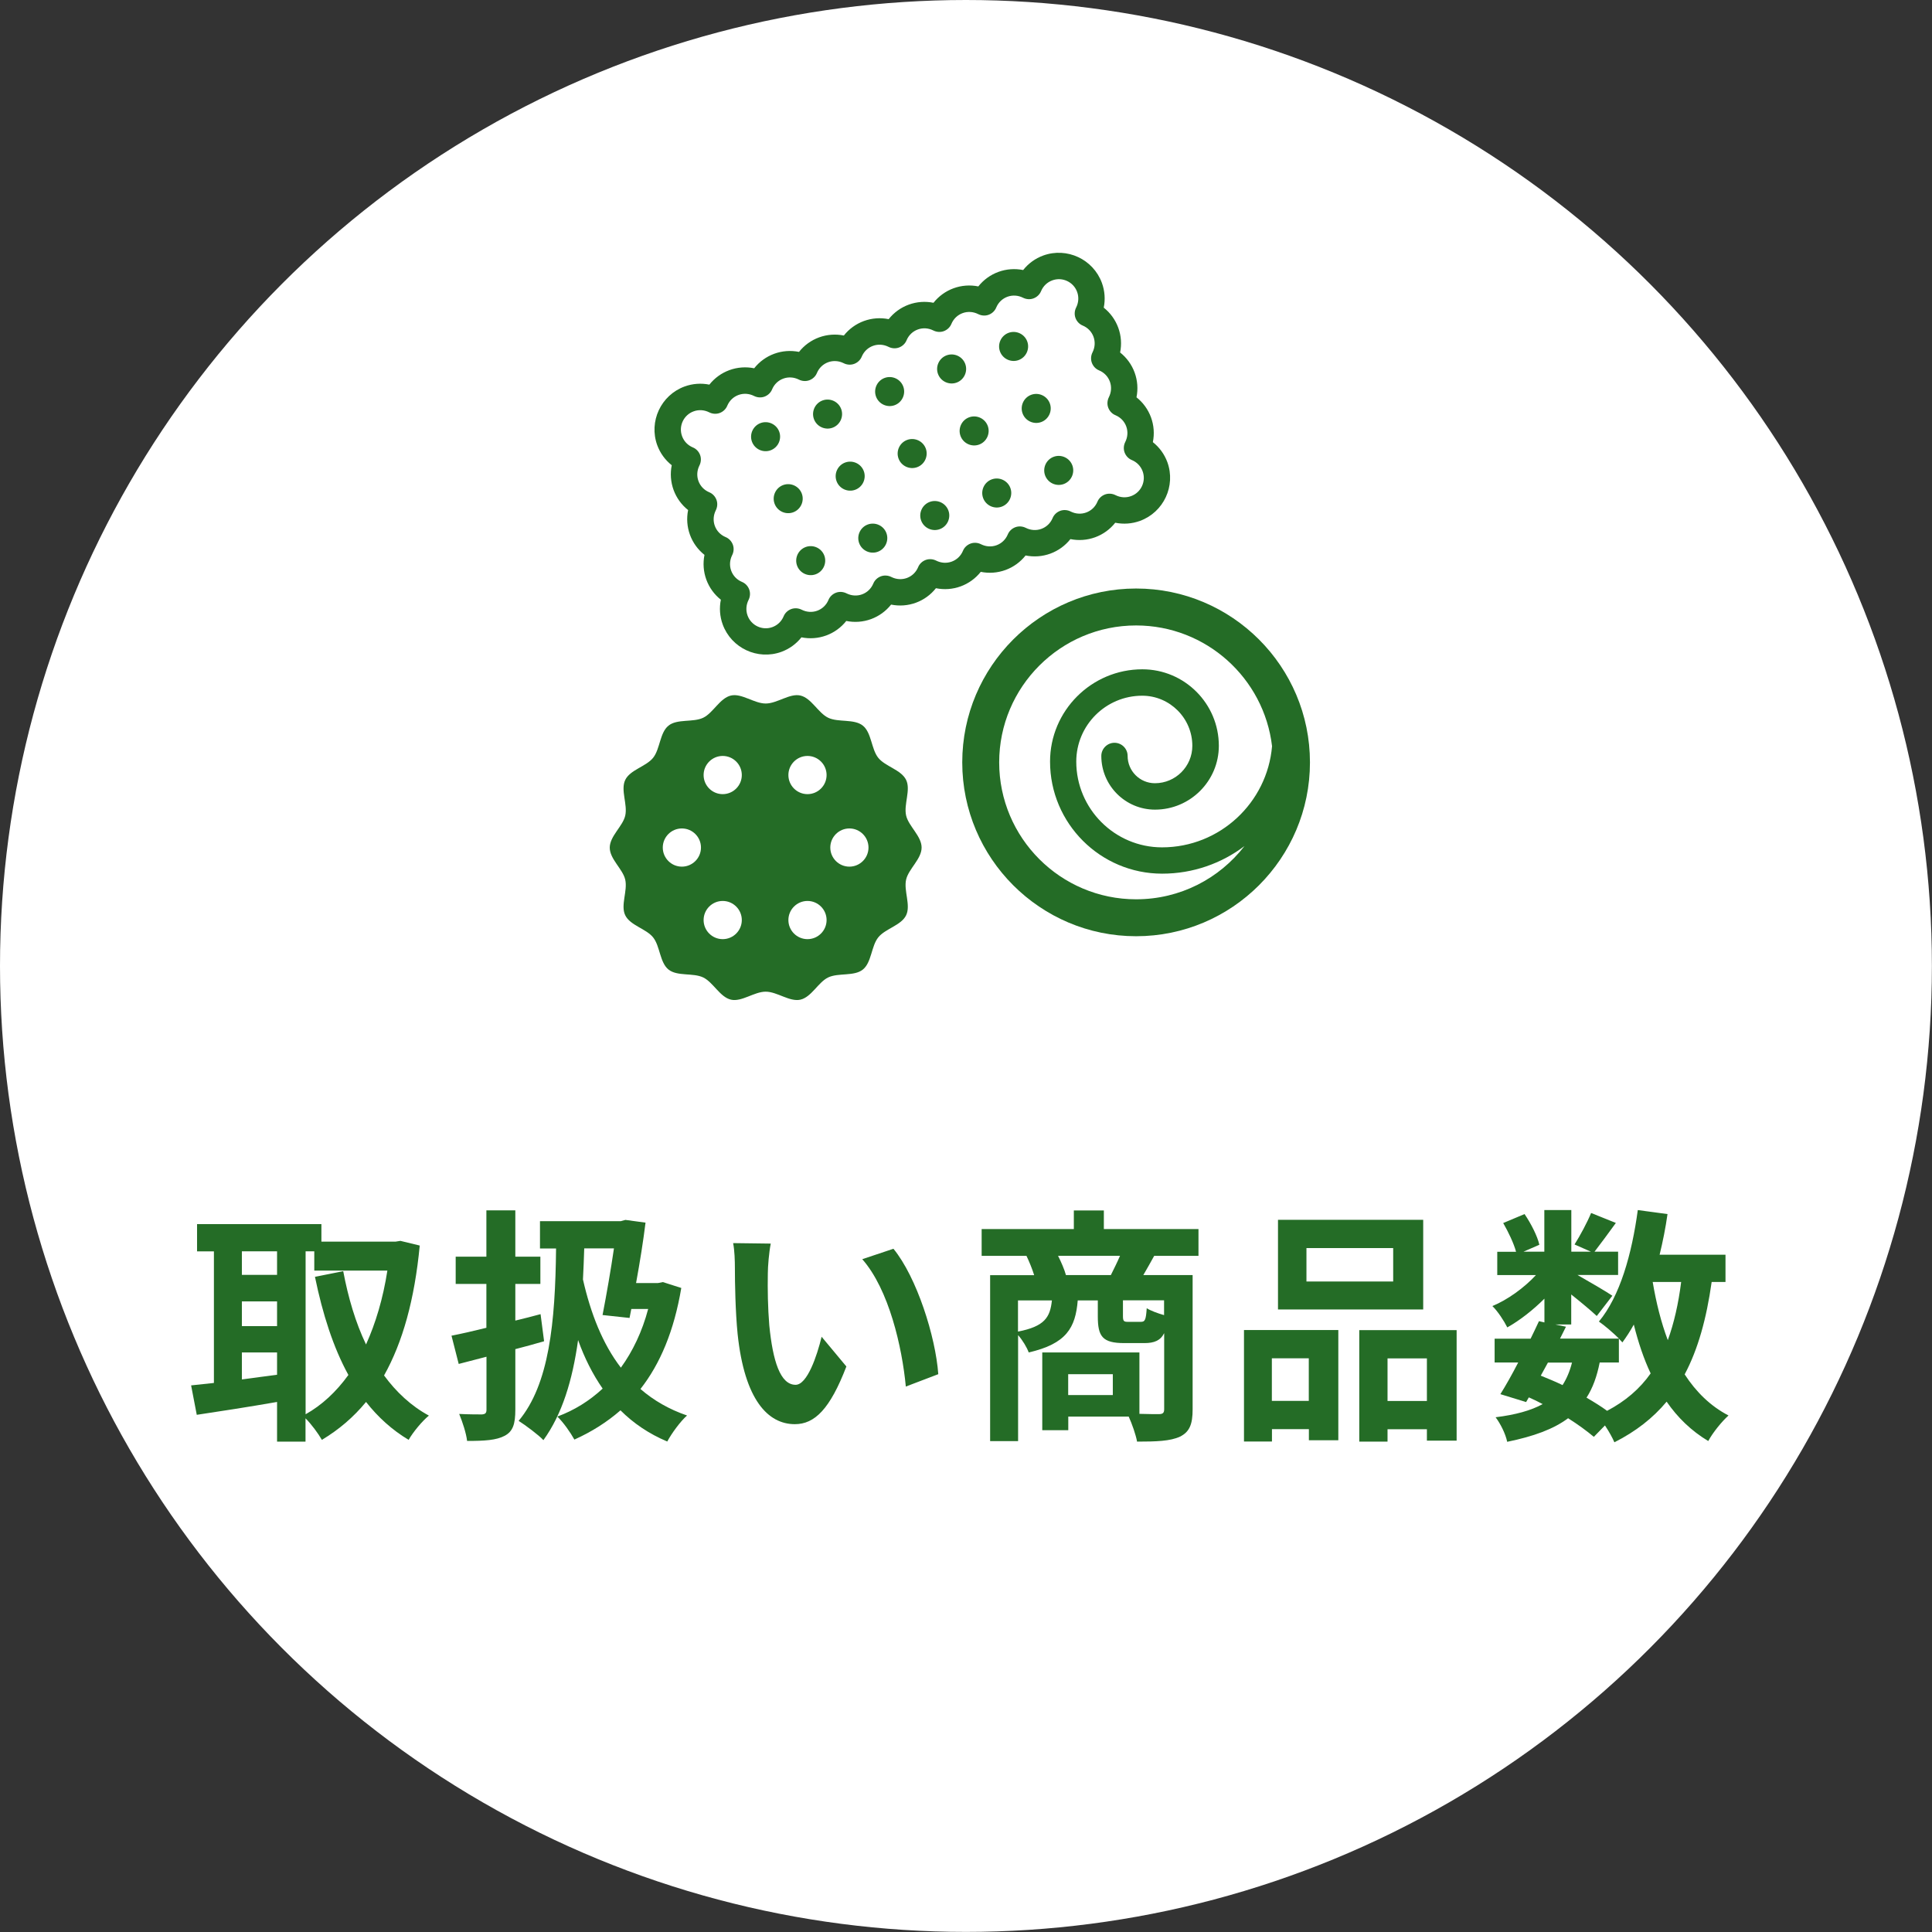
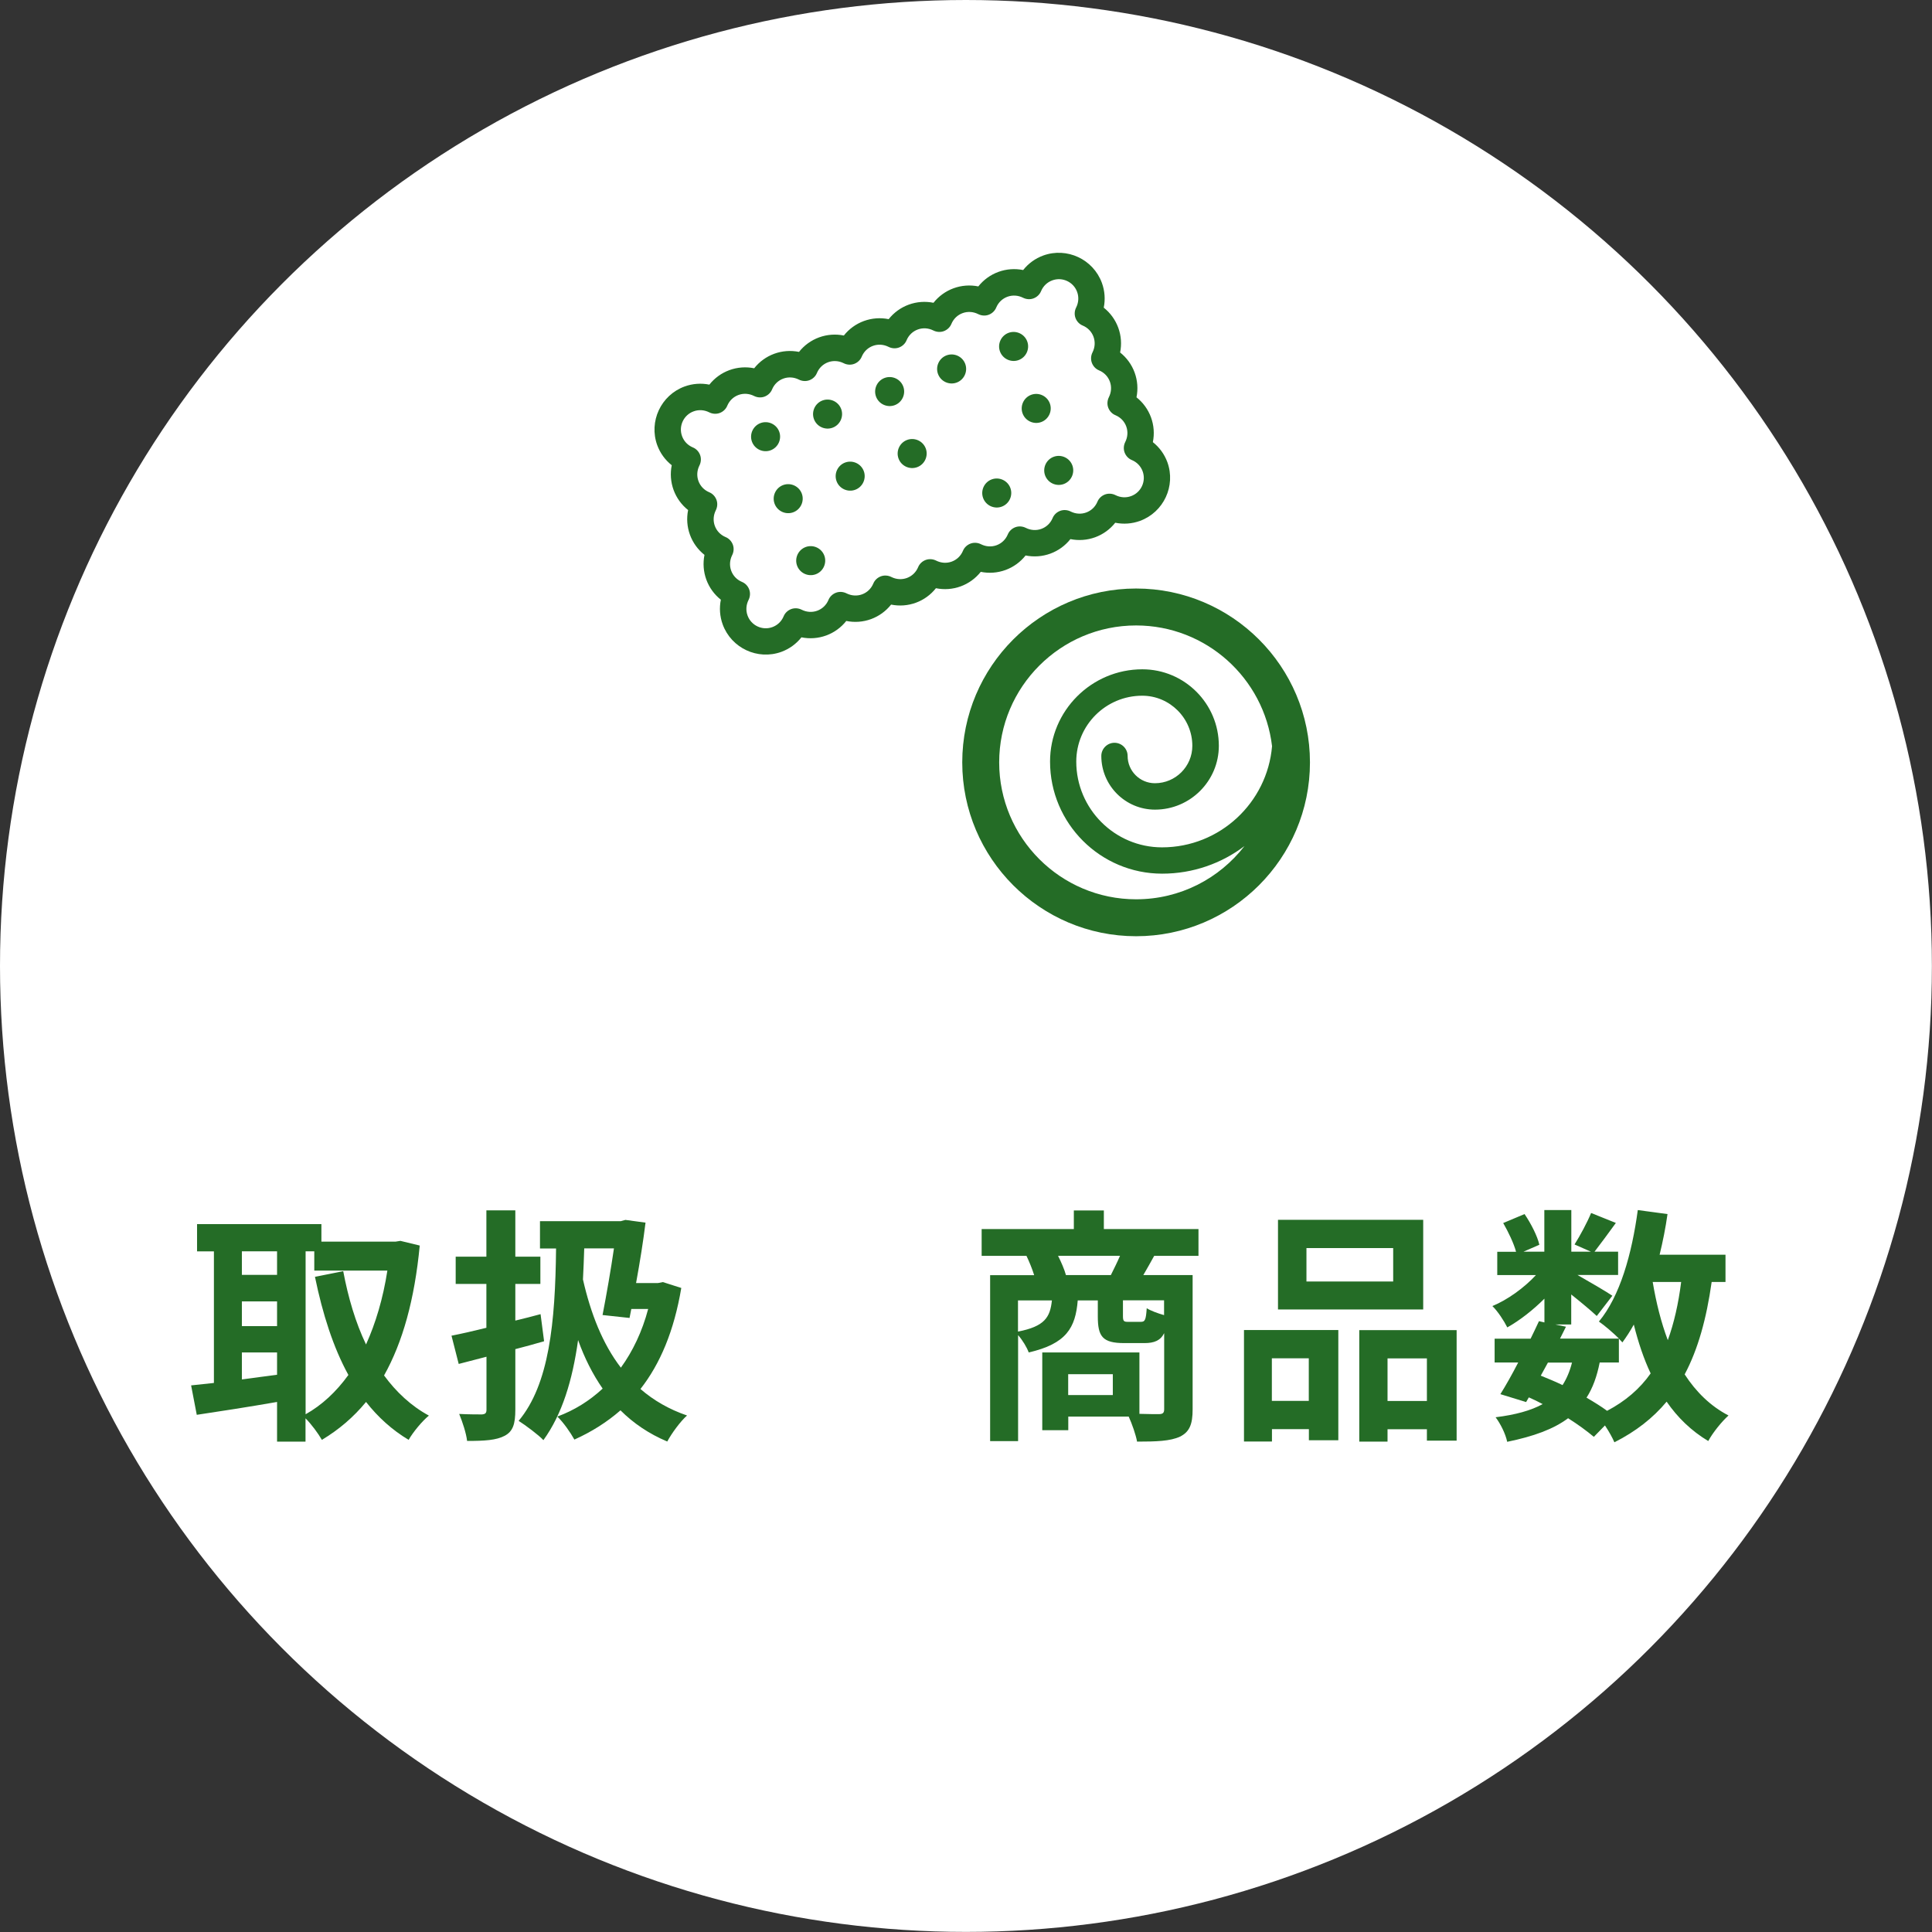
<svg xmlns="http://www.w3.org/2000/svg" id="_レイヤー_2" data-name="レイヤー 2" viewBox="0 0 198.25 198.25">
  <rect x="0" y="0" width="198.25" height="198.25" fill="#333333" stroke="none" />
  <defs>
    <style>
      .cls-1 {
        fill: #fff;
      }

      .cls-2 {
        fill: #246c26;
      }
    </style>
  </defs>
  <g id="SERVICE">
    <g>
      <circle class="cls-1" cx="99.12" cy="99.12" r="99.12" />
      <g>
        <g>
          <path class="cls-2" d="M43.07,127.82c-.53,5.54-1.75,9.91-3.66,13.32,1.25,1.7,2.77,3.13,4.6,4.12-.69,.56-1.63,1.7-2.08,2.49-1.73-1.04-3.15-2.34-4.37-3.89-1.3,1.58-2.8,2.85-4.53,3.89-.38-.66-1.07-1.6-1.68-2.21v2.39h-2.92v-4.07c-2.92,.51-5.9,.97-8.24,1.32l-.58-3.02c.69-.08,1.47-.15,2.34-.25v-13.5h-1.73v-2.8h12.76v1.8h7.6l.51-.08,1.98,.48Zm-18.25,.58v2.42h3.61v-2.42h-3.61Zm0,7.68h3.61v-2.54h-3.61v2.54Zm0,5.47c1.17-.15,2.39-.33,3.61-.48v-2.29h-3.61v2.77Zm6.53,3.58c1.68-.94,3.15-2.31,4.4-4.04-1.55-2.82-2.64-6.23-3.43-10.07l2.9-.58c.51,2.72,1.27,5.29,2.34,7.52,.99-2.19,1.75-4.73,2.19-7.58h-7.5v-1.98h-.89v16.73Z" />
          <path class="cls-2" d="M55.83,137.63c-.97,.28-1.96,.56-2.95,.81v6.2c0,1.5-.25,2.24-1.09,2.69-.86,.46-2.08,.53-3.86,.53-.08-.76-.48-1.98-.81-2.77,.97,.05,2.01,.05,2.34,.05,.33-.03,.46-.13,.46-.48v-5.44l-2.85,.74-.74-2.9c1.02-.2,2.26-.48,3.58-.81v-4.5h-3.15v-2.8h3.15v-4.75h2.97v4.75h2.57v2.8h-2.57v3.76c.86-.2,1.73-.43,2.59-.66l.36,2.77Zm14.08-5.47c-.74,4.4-2.16,7.78-4.19,10.37,1.35,1.17,2.92,2.08,4.78,2.72-.69,.61-1.58,1.83-2.03,2.67-1.88-.79-3.48-1.88-4.8-3.2-1.4,1.22-2.97,2.21-4.73,3-.41-.74-1.14-1.78-1.75-2.36,1.73-.64,3.28-1.6,4.65-2.87-1.02-1.47-1.86-3.13-2.52-4.98-.58,4.14-1.63,7.6-3.56,10.27-.46-.51-1.86-1.55-2.54-1.98,3.13-3.74,3.76-10.07,3.84-17.69h-1.65v-2.8h8.29l.48-.13,2.06,.28c-.23,1.88-.58,4.07-.97,6.2h2.24l.51-.1,1.91,.61Zm-9.96-4.07c-.03,1.09-.08,2.16-.13,3.2,.79,3.48,2.01,6.61,3.89,9.05,1.22-1.68,2.19-3.71,2.8-6.02h-1.73l-.18,.92-2.77-.3c.41-2.11,.86-4.7,1.17-6.84h-3.05Z" />
-           <path class="cls-2" d="M78.79,130.66c-.03,1.63,0,3.53,.15,5.34,.36,3.64,1.12,6.1,2.7,6.1,1.19,0,2.19-2.95,2.67-4.93l2.54,3.05c-1.68,4.37-3.25,5.92-5.29,5.92-2.75,0-5.16-2.49-5.87-9.25-.23-2.31-.28-5.24-.28-6.79,0-.71-.03-1.78-.18-2.54l3.86,.05c-.18,.89-.3,2.36-.3,3.05Zm17.49,10.35l-3.33,1.27c-.38-4.04-1.73-9.96-4.47-13.07l3.2-1.07c2.39,2.92,4.32,9,4.6,12.86Z" />
          <path class="cls-2" d="M118.44,128.86c-.41,.74-.79,1.42-1.12,1.98h5.06v13.78c0,1.5-.3,2.31-1.3,2.8-.99,.46-2.42,.51-4.4,.51-.13-.71-.51-1.8-.86-2.57h-6.2v1.4h-2.67v-7.98h9.97v6.3c.89,.03,1.68,.03,1.98,.03,.43,0,.56-.13,.56-.51v-7.8c-.38,.76-1.02,1.02-2.03,1.02h-2.06c-2.26,0-2.72-.69-2.72-2.75v-1.63h-2.06c-.23,2.82-1.17,4.45-5.03,5.34-.18-.51-.64-1.27-1.09-1.78v10.88h-2.87v-17.03h4.52c-.2-.64-.51-1.4-.79-1.98h-4.6v-2.75h9.46v-1.91h3.08v1.91h9.71v2.75h-4.53Zm-13.98,7.78c2.72-.53,3.3-1.45,3.48-3.2h-3.48v3.2Zm9.53-5.8c.3-.61,.66-1.32,.94-1.98h-6.36c.33,.66,.66,1.42,.81,1.98h4.6Zm.2,10.17h-4.58v2.14h4.58v-2.14Zm5.26-7.58h-4.22v1.6c0,.53,.08,.61,.51,.61h1.32c.43,0,.53-.18,.61-1.4,.38,.25,1.14,.53,1.78,.71v-1.53Z" />
          <path class="cls-2" d="M127.64,136.48h9.69v11.31h-3.02v-1.14h-3.79v1.27h-2.87v-11.44Zm2.87,2.9v4.37h3.79v-4.37h-3.79Zm15.53-5.01h-14.9v-9.2h14.9v9.2Zm-3.08-6.3h-8.9v3.43h8.9v-3.43Zm6.51,8.42v11.34h-3.05v-1.17h-4.04v1.27h-2.9v-11.44h9.99Zm-3.05,7.27v-4.37h-4.04v4.37h4.04Z" />
          <path class="cls-2" d="M175.64,131.55c-.53,3.76-1.4,6.91-2.77,9.48,1.17,1.8,2.64,3.25,4.5,4.22-.69,.61-1.63,1.78-2.08,2.62-1.73-1.04-3.13-2.39-4.27-4.04-1.4,1.68-3.15,3.05-5.36,4.17-.18-.43-.56-1.12-.97-1.73l-1.14,1.17c-.69-.58-1.6-1.25-2.64-1.91-1.5,1.12-3.53,1.86-6.25,2.42-.18-.86-.71-1.88-1.19-2.52,2.03-.25,3.63-.69,4.83-1.35-.46-.25-.94-.48-1.42-.69l-.28,.48-2.64-.81c.56-.89,1.2-2.03,1.83-3.25h-2.42v-2.44h3.69c.31-.64,.61-1.25,.86-1.8l.56,.13v-2.44c-1.17,1.17-2.54,2.24-3.81,2.95-.33-.66-.97-1.65-1.53-2.19,1.55-.64,3.25-1.86,4.47-3.18h-3.97v-2.39h1.93c-.23-.86-.79-2.03-1.32-2.95l2.19-.92c.66,.97,1.32,2.26,1.52,3.15l-1.63,.71h2.14v-4.27h2.77v4.27h2.01l-1.68-.74c.58-.92,1.3-2.26,1.7-3.23l2.54,1.02c-.79,1.09-1.58,2.16-2.19,2.95h2.42v2.39h-4.17c1.22,.69,3.03,1.75,3.58,2.13l-1.6,2.08c-.56-.53-1.63-1.42-2.62-2.21v3.08h-1.63l1.09,.23-.61,1.22h6.05c-.58-.58-1.5-1.37-2.06-1.75,2.16-2.59,3.38-6.92,3.99-11.44l3.05,.41c-.2,1.42-.48,2.82-.81,4.17h6.76v2.8h-1.42Zm-17.54,9.61c.76,.31,1.5,.61,2.24,.97,.41-.64,.74-1.4,.97-2.31h-2.47l-.74,1.35Zm6.05-1.35c-.28,1.42-.71,2.62-1.35,3.61,.79,.46,1.53,.92,2.11,1.35,1.88-.99,3.36-2.26,4.47-3.84-.71-1.5-1.27-3.18-1.73-5.01-.36,.66-.76,1.27-1.17,1.83-.1-.1-.2-.23-.36-.38v2.44h-1.98Zm5.44-8.26c.36,2.13,.86,4.14,1.55,5.97,.63-1.73,1.09-3.74,1.37-5.97h-2.92Z" />
        </g>
        <g>
-           <path class="cls-2" d="M92.98,90.26c.25-1.1,1.59-2.11,1.59-3.29s-1.34-2.19-1.59-3.29c-.26-1.14,.5-2.63,0-3.65-.5-1.04-2.15-1.38-2.86-2.27-.72-.9-.68-2.58-1.58-3.3-.9-.72-2.52-.31-3.56-.81-1.03-.5-1.72-2.02-2.85-2.28-1.1-.25-2.38,.82-3.56,.82s-2.46-1.07-3.56-.82c-1.14,.26-1.83,1.79-2.85,2.28-1.04,.5-2.67,.09-3.56,.81-.9,.72-.86,2.4-1.58,3.3-.72,.9-2.36,1.23-2.86,2.27-.5,1.03,.26,2.52,0,3.66-.25,1.1-1.59,2.11-1.59,3.29s1.34,2.19,1.59,3.29c.26,1.14-.5,2.63,0,3.65,.5,1.04,2.15,1.38,2.86,2.27,.72,.9,.68,2.58,1.58,3.3,.9,.72,2.52,.31,3.56,.81,1.03,.5,1.72,2.02,2.85,2.28,1.1,.25,2.38-.82,3.56-.82s2.46,1.07,3.56,.82c1.14-.26,1.83-1.79,2.85-2.28,1.04-.5,2.67-.09,3.56-.81,.9-.72,.86-2.4,1.58-3.3,.72-.9,2.36-1.23,2.86-2.27,.5-1.03-.26-2.52,0-3.66Zm-23.01-1.33c-1.08,0-1.96-.88-1.96-1.96s.88-1.96,1.96-1.96,1.96,.88,1.96,1.96-.88,1.96-1.96,1.96Zm4.19,7.44c-1.08,0-1.96-.88-1.96-1.96s.88-1.96,1.96-1.96,1.96,.88,1.96,1.96-.88,1.96-1.96,1.96Zm0-14.88c-1.08,0-1.96-.88-1.96-1.96s.88-1.96,1.96-1.96,1.96,.88,1.96,1.96-.88,1.96-1.96,1.96Zm8.7,14.88c-1.08,0-1.96-.88-1.96-1.96s.88-1.96,1.96-1.96,1.96,.88,1.96,1.96-.88,1.96-1.96,1.96Zm0-14.88c-1.08,0-1.96-.88-1.96-1.96s.88-1.96,1.96-1.96,1.96,.88,1.96,1.96-.88,1.96-1.96,1.96Zm4.3,7.44c-1.08,0-1.96-.88-1.96-1.96s.88-1.96,1.96-1.96,1.96,.88,1.96,1.96-.88,1.96-1.96,1.96Z" />
          <path class="cls-2" d="M116.58,60.39c-9.84,0-17.84,8-17.84,17.84s8,17.84,17.84,17.84,17.84-8,17.84-17.84-8-17.84-17.84-17.84Zm0,31.89c-7.75,0-14.05-6.3-14.05-14.05s6.3-14.05,14.05-14.05c7.19,0,13.13,5.42,13.95,12.39-.49,5.8-5.36,10.38-11.29,10.38-4.85,0-8.8-3.95-8.8-8.8,0-3.73,3.03-6.76,6.77-6.76,2.83,0,5.14,2.31,5.14,5.14,0,2.12-1.72,3.84-3.84,3.84-1.55,0-2.8-1.26-2.8-2.8,0-.75-.61-1.35-1.35-1.35s-1.35,.61-1.35,1.35c0,3.04,2.47,5.51,5.51,5.51,3.61,0,6.55-2.94,6.55-6.55,0-4.33-3.52-7.85-7.85-7.85-5.22,0-9.47,4.25-9.47,9.47,0,6.34,5.16,11.5,11.5,11.5,3.17,0,6.09-1.05,8.45-2.83-2.57,3.32-6.59,5.46-11.11,5.46Z" />
          <g>
            <path class="cls-2" d="M113.26,31.57c.17-.84,.11-1.72-.19-2.54-.89-2.43-3.59-3.69-6.02-2.81-.82,.3-1.53,.82-2.06,1.49-.84-.17-1.72-.11-2.54,.19-.82,.3-1.53,.82-2.06,1.49-.84-.17-1.72-.11-2.54,.19-.82,.3-1.53,.82-2.06,1.49-.84-.17-1.72-.11-2.54,.19-.82,.3-1.53,.82-2.06,1.49-.84-.17-1.72-.11-2.54,.19-.82,.3-1.53,.82-2.06,1.49-.84-.17-1.72-.11-2.54,.19-.82,.3-1.53,.82-2.06,1.49-.84-.17-1.72-.11-2.54,.19-.82,.3-1.53,.82-2.06,1.49-.84-.17-1.72-.11-2.54,.19-.82,.3-1.53,.82-2.06,1.49-.84-.17-1.72-.11-2.54,.19-2.43,.89-3.69,3.59-2.81,6.02,.3,.82,.82,1.53,1.49,2.06-.17,.84-.11,1.72,.19,2.54,.3,.82,.82,1.53,1.49,2.06-.17,.84-.11,1.72,.19,2.54,.3,.82,.82,1.53,1.49,2.06-.17,.84-.11,1.72,.19,2.54,.3,.82,.82,1.53,1.49,2.06-.17,.84-.11,1.72,.19,2.54,.89,2.43,3.59,3.69,6.02,2.81,.82-.3,1.53-.82,2.06-1.49,.84,.17,1.72,.11,2.54-.19,.82-.3,1.53-.82,2.06-1.49,.84,.17,1.72,.11,2.54-.19,.82-.3,1.53-.82,2.06-1.49,.84,.17,1.72,.11,2.54-.19,.82-.3,1.53-.82,2.06-1.49,.84,.17,1.72,.11,2.54-.19,.82-.3,1.53-.82,2.06-1.49,.84,.17,1.72,.11,2.54-.19,.82-.3,1.53-.82,2.06-1.49,.84,.17,1.72,.11,2.54-.19s1.53-.82,2.06-1.49c.84,.17,1.72,.11,2.54-.19,.82-.3,1.53-.82,2.06-1.49,.84,.17,1.72,.11,2.54-.19,2.43-.89,3.69-3.59,2.81-6.02-.3-.82-.82-1.53-1.49-2.06,.17-.84,.11-1.72-.19-2.54-.3-.82-.82-1.53-1.49-2.06,.17-.84,.11-1.72-.19-2.54-.3-.82-.82-1.53-1.49-2.06,.17-.84,.11-1.72-.19-2.54-.3-.82-.82-1.53-1.49-2.06Zm-2.15,1.84c.52,.22,.91,.63,1.1,1.15,.19,.52,.15,1.09-.1,1.59-.17,.33-.2,.73-.07,1.08,.13,.35,.4,.64,.75,.78,.52,.22,.91,.63,1.1,1.15,.19,.52,.15,1.09-.1,1.59-.17,.34-.2,.73-.07,1.08,.13,.35,.4,.64,.75,.78,.52,.22,.91,.63,1.1,1.15,.19,.52,.15,1.09-.1,1.59-.17,.33-.2,.73-.07,1.08,.13,.35,.4,.64,.75,.78,.52,.22,.91,.63,1.1,1.15,.38,1.03-.16,2.18-1.19,2.55-.52,.19-1.09,.15-1.59-.1-.33-.17-.73-.2-1.08-.07-.35,.13-.64,.4-.78,.75-.22,.52-.63,.91-1.15,1.1-.52,.19-1.09,.15-1.59-.1-.33-.17-.73-.2-1.08-.07-.35,.13-.64,.4-.78,.75-.22,.52-.63,.91-1.15,1.1-.52,.19-1.09,.15-1.59-.1-.34-.17-.73-.2-1.08-.07h0c-.35,.13-.64,.4-.78,.75-.22,.52-.63,.91-1.15,1.1-.52,.19-1.09,.15-1.59-.1-.33-.17-.73-.2-1.08-.07-.35,.13-.64,.4-.78,.75-.22,.52-.63,.91-1.15,1.1-.52,.19-1.09,.15-1.59-.1-.34-.17-.73-.2-1.08-.07-.35,.13-.64,.4-.78,.75-.22,.52-.63,.91-1.15,1.1-.52,.19-1.09,.15-1.59-.1-.33-.17-.73-.2-1.08-.07h0c-.35,.13-.64,.4-.78,.75-.22,.52-.63,.91-1.15,1.1-.52,.19-1.09,.15-1.59-.1-.34-.17-.73-.2-1.08-.07-.35,.13-.64,.4-.78,.75-.22,.52-.63,.91-1.15,1.1-.52,.19-1.09,.15-1.59-.1-.33-.17-.73-.2-1.08-.07-.35,.13-.64,.4-.78,.75-.22,.52-.63,.91-1.15,1.1-1.03,.38-2.18-.16-2.55-1.19-.19-.52-.15-1.09,.1-1.59,.17-.33,.2-.73,.07-1.08-.13-.35-.4-.64-.75-.78-.52-.22-.91-.63-1.1-1.15-.19-.52-.15-1.09,.1-1.59,.17-.33,.2-.73,.07-1.08-.13-.35-.4-.64-.75-.78-.52-.22-.91-.63-1.1-1.15-.19-.52-.15-1.09,.1-1.59,.17-.34,.2-.73,.07-1.08-.13-.35-.4-.64-.75-.78-.52-.22-.91-.63-1.1-1.15-.19-.52-.15-1.09,.1-1.59,.17-.33,.2-.73,.07-1.08-.13-.35-.4-.64-.75-.78-.52-.22-.91-.63-1.1-1.15-.38-1.03,.16-2.18,1.19-2.55,.52-.19,1.09-.15,1.59,.1,.33,.17,.73,.2,1.08,.07h0c.35-.13,.64-.4,.78-.75,.22-.52,.63-.91,1.15-1.1,.52-.19,1.09-.15,1.59,.1,.33,.17,.73,.2,1.08,.07,.35-.13,.64-.4,.78-.75,.22-.52,.63-.91,1.15-1.1,.52-.19,1.09-.15,1.59,.1,.33,.17,.73,.2,1.08,.07,.35-.13,.64-.4,.78-.75,.22-.52,.63-.91,1.15-1.1,.52-.19,1.09-.15,1.59,.1,.33,.17,.73,.2,1.08,.07h0c.35-.13,.64-.4,.78-.75,.22-.52,.63-.91,1.15-1.1,.52-.19,1.09-.15,1.59,.1,.33,.17,.73,.2,1.08,.07,.35-.13,.64-.4,.78-.75,.22-.52,.63-.91,1.15-1.1,.52-.19,1.09-.15,1.59,.1,.34,.17,.73,.2,1.08,.07,.35-.13,.64-.4,.78-.75,.22-.52,.63-.91,1.15-1.1,.52-.19,1.09-.15,1.59,.1,.34,.17,.73,.2,1.08,.07h0c.35-.13,.64-.4,.78-.75,.22-.52,.63-.91,1.15-1.1s1.09-.15,1.59,.1c.34,.17,.73,.2,1.08,.07,.35-.13,.64-.4,.78-.75,.22-.52,.63-.91,1.15-1.1,1.03-.38,2.18,.16,2.55,1.19,.19,.52,.15,1.09-.1,1.59-.17,.33-.2,.73-.07,1.08,.13,.35,.4,.64,.75,.78Z" />
            <path class="cls-2" d="M78.05,43.41c-.77,.28-1.17,1.14-.89,1.91,.28,.77,1.14,1.17,1.91,.89,.77-.28,1.17-1.14,.89-1.91-.28-.77-1.14-1.17-1.91-.89Z" />
            <path class="cls-2" d="M84.41,41.09c-.77,.28-1.17,1.14-.89,1.91,.28,.77,1.14,1.17,1.91,.89,.77-.28,1.17-1.14,.89-1.91-.28-.77-1.14-1.17-1.91-.89Z" />
            <path class="cls-2" d="M90.78,38.78c-.77,.28-1.17,1.14-.89,1.91,.28,.77,1.14,1.17,1.91,.89,.77-.28,1.17-1.14,.89-1.91-.28-.77-1.14-1.17-1.91-.89Z" />
            <path class="cls-2" d="M97.14,36.46c-.77,.28-1.17,1.14-.89,1.91,.28,.77,1.14,1.17,1.91,.89,.77-.28,1.17-1.14,.89-1.91-.28-.77-1.14-1.17-1.91-.89Z" />
            <path class="cls-2" d="M103.5,34.15c-.77,.28-1.17,1.14-.89,1.91,.28,.77,1.14,1.17,1.91,.89,.77-.28,1.17-1.14,.89-1.91-.28-.77-1.14-1.17-1.91-.89Z" />
            <path class="cls-2" d="M80.37,49.77c-.77,.28-1.17,1.14-.89,1.91,.28,.77,1.14,1.17,1.91,.89,.77-.28,1.17-1.14,.89-1.91-.28-.77-1.14-1.17-1.91-.89Z" />
            <path class="cls-2" d="M86.73,47.46c-.77,.28-1.17,1.14-.89,1.91,.28,.77,1.14,1.17,1.91,.89,.77-.28,1.17-1.14,.89-1.91-.28-.77-1.14-1.17-1.91-.89Z" />
            <path class="cls-2" d="M93.09,45.14c-.77,.28-1.17,1.14-.89,1.91,.28,.77,1.14,1.17,1.91,.89,.77-.28,1.17-1.14,.89-1.91-.28-.77-1.14-1.17-1.91-.89Z" />
-             <path class="cls-2" d="M99.45,42.82c-.77,.28-1.17,1.14-.89,1.91,.28,.77,1.14,1.17,1.91,.89,.77-.28,1.17-1.14,.89-1.91-.28-.77-1.14-1.17-1.91-.89Z" />
            <path class="cls-2" d="M105.82,40.51c-.77,.28-1.17,1.14-.89,1.91,.28,.77,1.14,1.17,1.91,.89,.77-.28,1.17-1.14,.89-1.91-.28-.77-1.14-1.17-1.91-.89Z" />
            <path class="cls-2" d="M82.68,56.13c-.77,.28-1.17,1.14-.89,1.91,.28,.77,1.14,1.17,1.91,.89,.77-.28,1.17-1.14,.89-1.91-.28-.77-1.14-1.17-1.91-.89Z" />
-             <path class="cls-2" d="M89.05,53.82c-.77,.28-1.17,1.14-.89,1.91,.28,.77,1.14,1.17,1.91,.89,.77-.28,1.17-1.14,.89-1.91-.28-.77-1.14-1.17-1.91-.89Z" />
-             <path class="cls-2" d="M95.41,51.5c-.77,.28-1.17,1.14-.89,1.91,.28,.77,1.14,1.17,1.91,.89,.77-.28,1.17-1.14,.89-1.91-.28-.77-1.14-1.17-1.91-.89Z" />
            <path class="cls-2" d="M101.77,49.19c-.77,.28-1.17,1.14-.89,1.91,.28,.77,1.14,1.17,1.91,.89,.77-.28,1.17-1.14,.89-1.91-.28-.77-1.14-1.17-1.91-.89Z" />
            <path class="cls-2" d="M108.13,46.87c-.77,.28-1.17,1.14-.89,1.91,.28,.77,1.14,1.17,1.91,.89,.77-.28,1.17-1.14,.89-1.91-.28-.77-1.14-1.17-1.91-.89Z" />
          </g>
        </g>
      </g>
    </g>
  </g>
</svg>